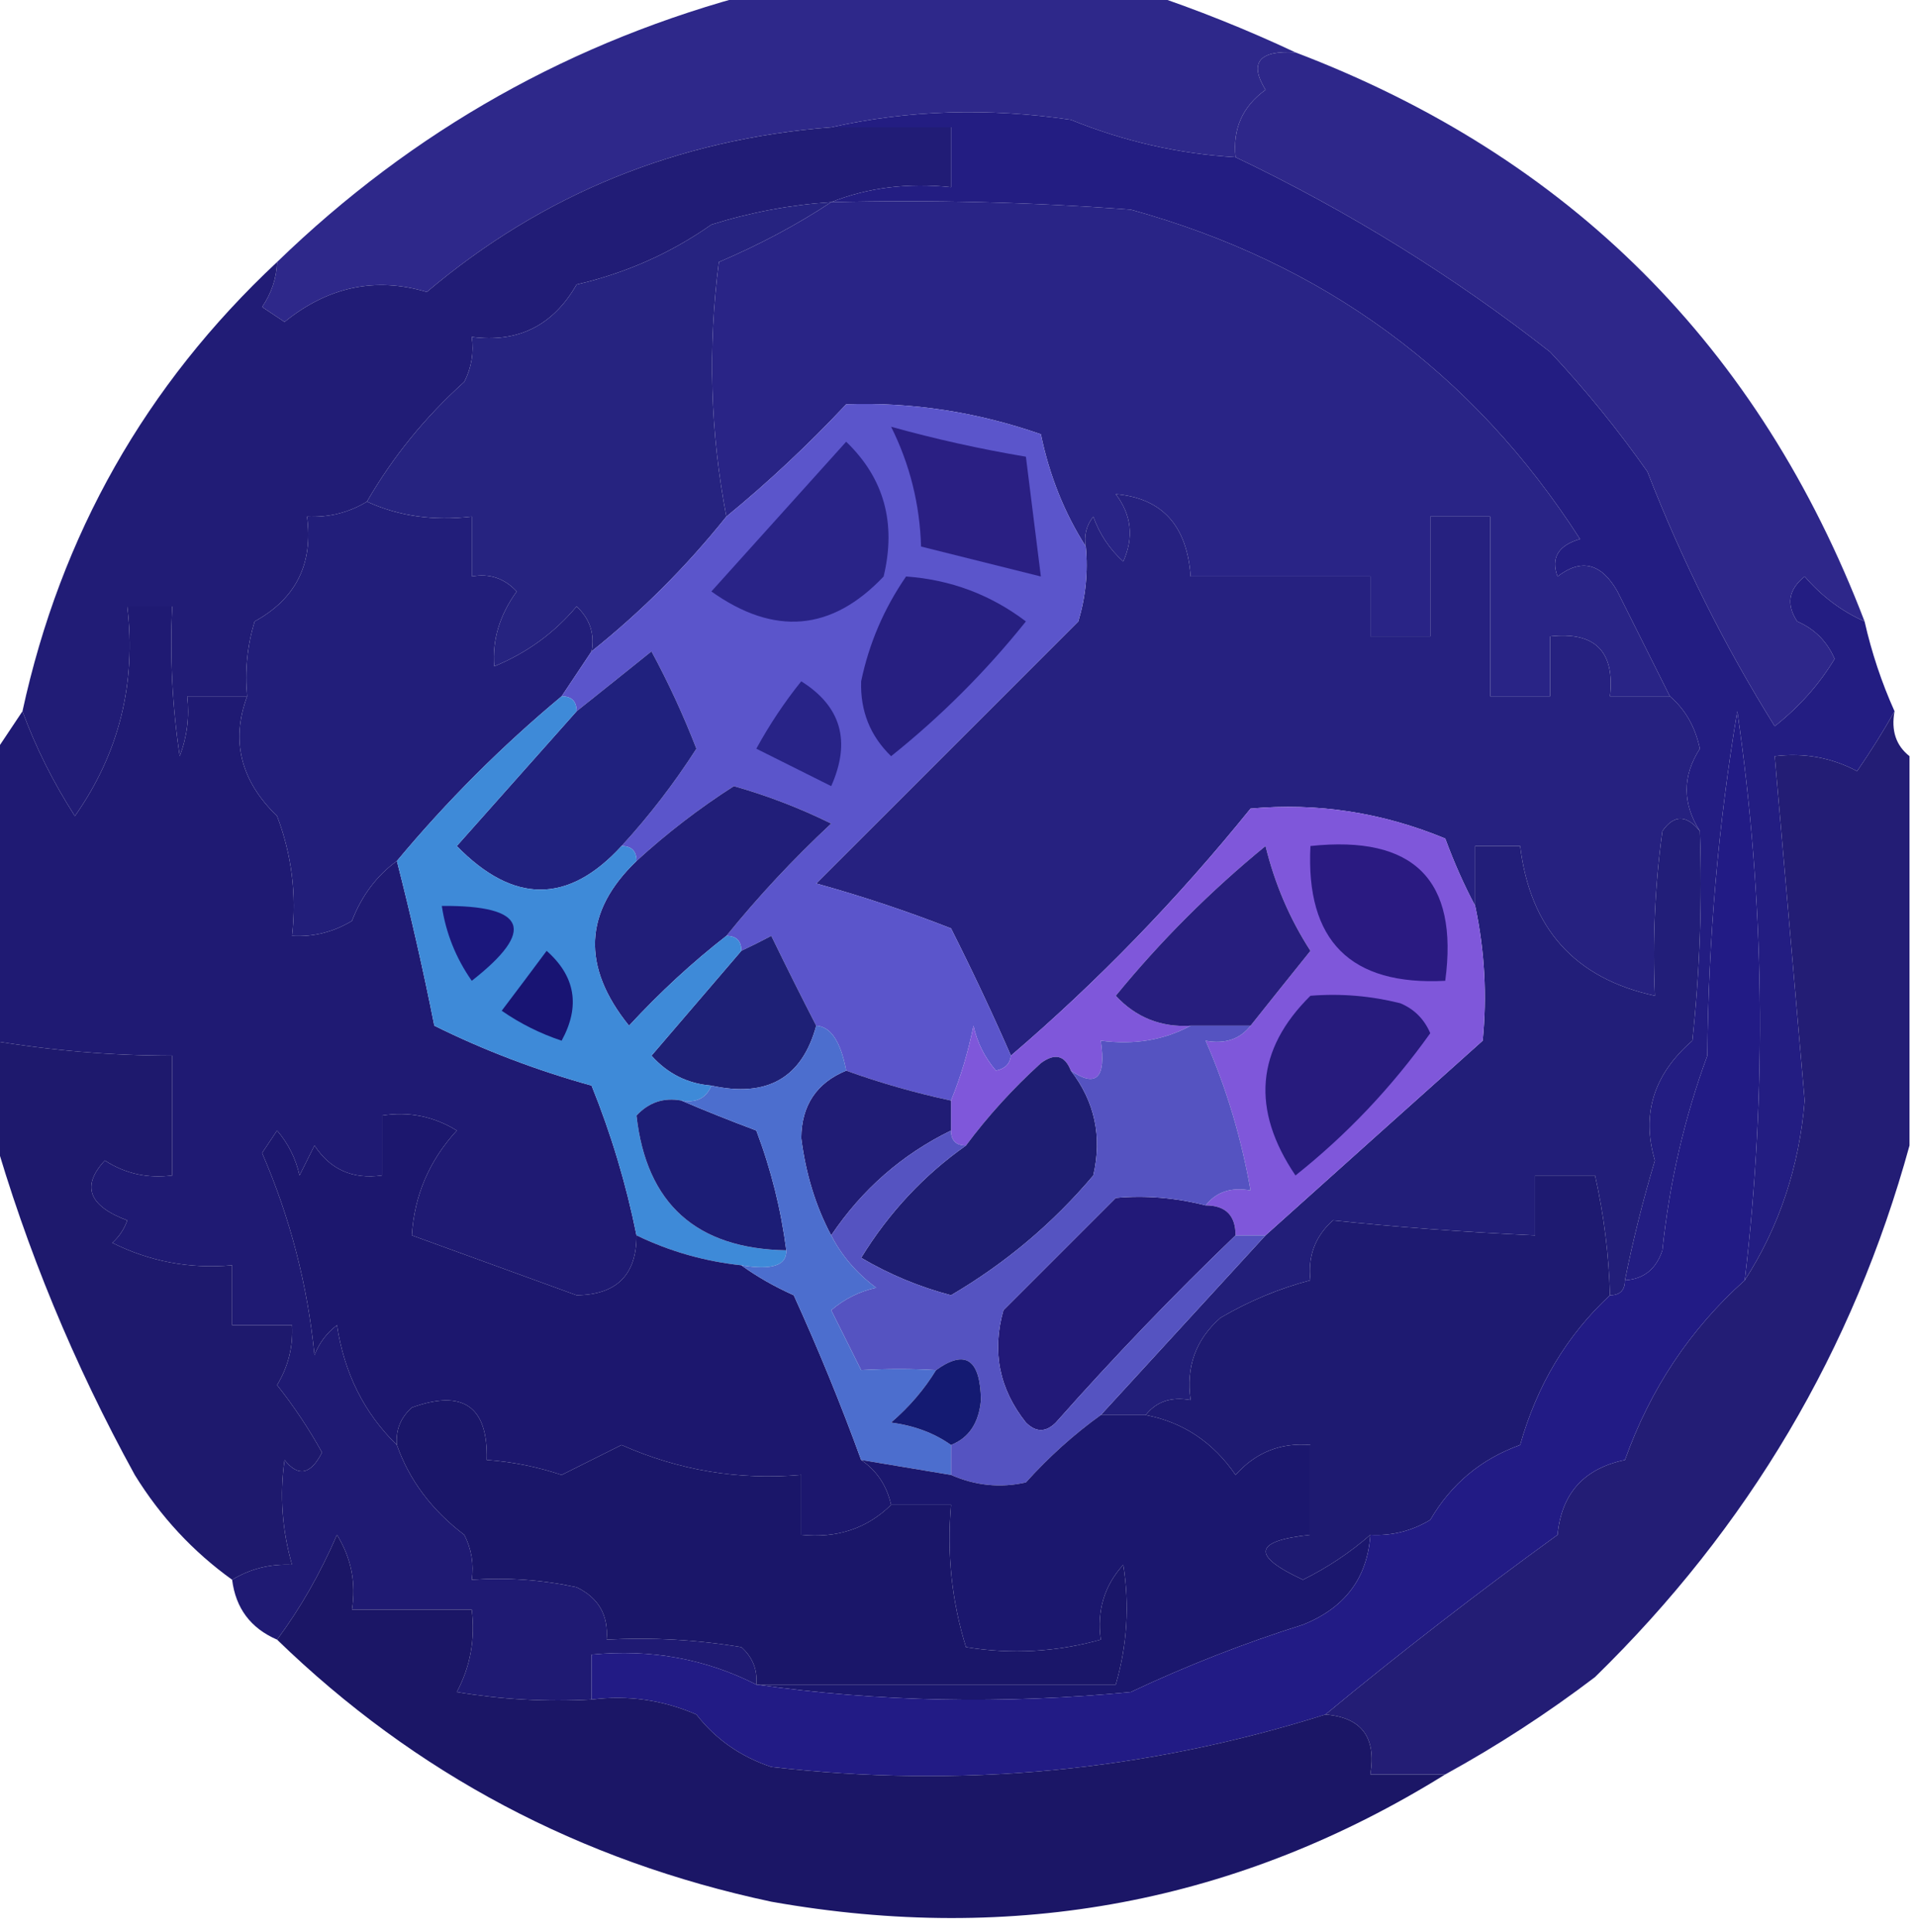
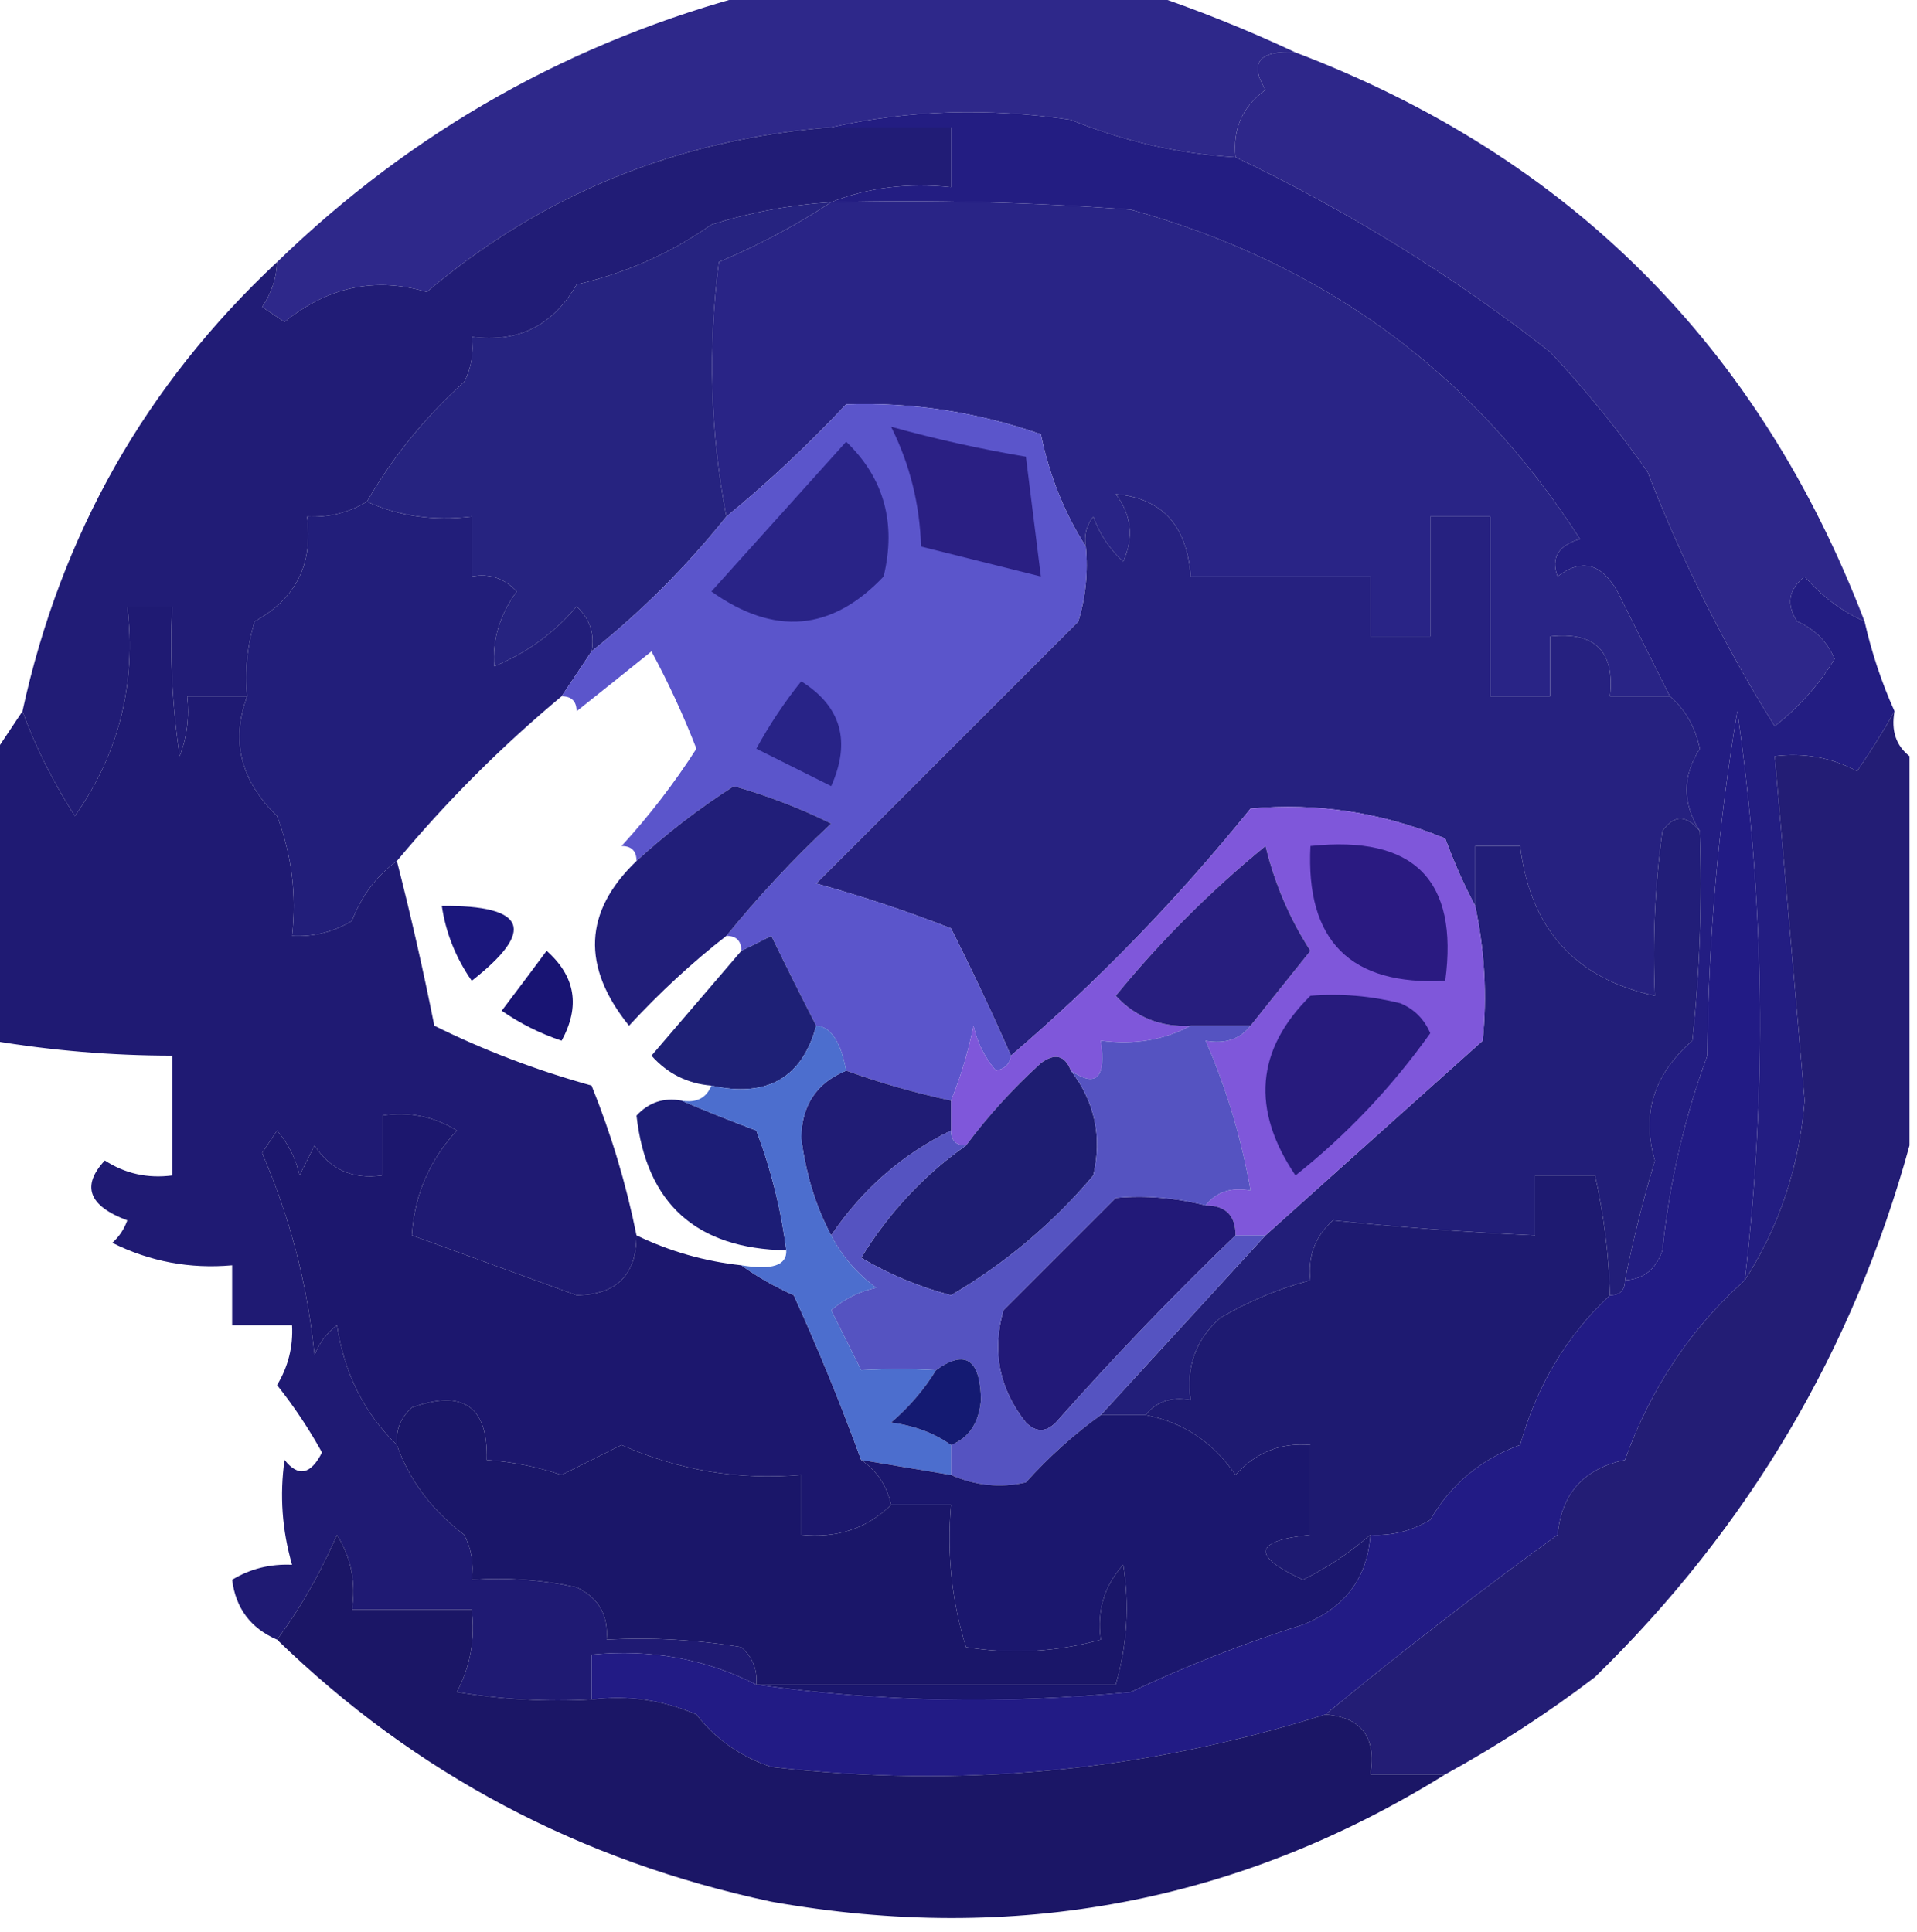
<svg xmlns="http://www.w3.org/2000/svg" version="1.1" width="128px" height="129px" style="shape-rendering:geometricPrecision; text-rendering:geometricPrecision; image-rendering:optimizeQuality; fill-rule:evenodd; clip-rule:evenodd">
  <g>
    <path style="opacity:0.99" fill="#2d2789" d="M 50.5,-0.5 C 59.167,-0.5 67.833,-0.5 76.5,-0.5C 79.902,0.635 83.235,1.968 86.5,3.5C 84.058,3.354 83.391,4.187 84.5,6C 82.963,7.11 82.296,8.61 82.5,10.5C 78.708,10.274 75.041,9.44 71.5,8C 65.984,7.183 60.65,7.349 55.5,8.5C 45.206,9.307 36.206,12.973 28.5,19.5C 25.075,18.478 21.908,19.145 19,21.5C 18.5,21.167 18,20.833 17.5,20.5C 18.127,19.583 18.461,18.583 18.5,17.5C 27.583,8.694 38.25,2.694 50.5,-0.5 Z" />
  </g>
  <g>
    <path style="opacity:0.997" fill="#2e278a" d="M 86.5,3.5 C 104.802,10.469 117.469,23.136 124.5,41.5C 122.976,40.826 121.642,39.826 120.5,38.5C 119.417,39.365 119.251,40.365 120,41.5C 121.158,41.998 121.991,42.831 122.5,44C 121.476,45.701 120.142,47.201 118.5,48.5C 115.155,43.143 112.322,37.477 110,31.5C 108.023,28.688 105.856,26.022 103.5,23.5C 97.013,18.419 90.013,14.086 82.5,10.5C 82.296,8.61 82.963,7.11 84.5,6C 83.391,4.187 84.058,3.354 86.5,3.5 Z" />
  </g>
  <g>
    <path style="opacity:1" fill="#211c76" d="M 55.5,8.5 C 58.167,8.5 60.833,8.5 63.5,8.5C 63.5,9.833 63.5,11.167 63.5,12.5C 60.615,12.194 57.948,12.527 55.5,13.5C 52.783,13.678 50.117,14.178 47.5,15C 44.785,16.908 41.785,18.241 38.5,19C 36.933,21.741 34.599,22.908 31.5,22.5C 31.649,23.552 31.483,24.552 31,25.5C 28.395,27.844 26.228,30.51 24.5,33.5C 23.292,34.234 21.959,34.567 20.5,34.5C 20.922,37.657 19.755,39.99 17,41.5C 16.506,43.134 16.34,44.801 16.5,46.5C 15.167,46.5 13.833,46.5 12.5,46.5C 12.657,47.873 12.49,49.207 12,50.5C 11.502,47.183 11.335,43.85 11.5,40.5C 10.5,40.5 9.5,40.5 8.5,40.5C 9.11,45.655 7.944,50.322 5,54.5C 3.55,52.243 2.383,49.91 1.5,47.5C 4.06,35.71 9.727,25.71 18.5,17.5C 18.461,18.583 18.127,19.583 17.5,20.5C 18,20.833 18.5,21.167 19,21.5C 21.908,19.145 25.075,18.478 28.5,19.5C 36.206,12.973 45.206,9.307 55.5,8.5 Z" />
  </g>
  <g>
    <path style="opacity:1" fill="#262380" d="M 55.5,13.5 C 53.232,15.002 50.732,16.335 48,17.5C 47.26,23.218 47.426,28.885 48.5,34.5C 45.833,37.833 42.833,40.833 39.5,43.5C 39.719,42.325 39.386,41.325 38.5,40.5C 37.012,42.271 35.179,43.604 33,44.5C 32.859,42.745 33.359,41.078 34.5,39.5C 33.675,38.614 32.675,38.281 31.5,38.5C 31.5,37.167 31.5,35.833 31.5,34.5C 28.941,34.802 26.607,34.468 24.5,33.5C 26.228,30.51 28.395,27.844 31,25.5C 31.483,24.552 31.649,23.552 31.5,22.5C 34.599,22.908 36.933,21.741 38.5,19C 41.785,18.241 44.785,16.908 47.5,15C 50.117,14.178 52.783,13.678 55.5,13.5 Z" />
  </g>
  <g>
    <path style="opacity:1" fill="#292486" d="M 55.5,13.5 C 62.175,13.334 68.842,13.5 75.5,14C 88.37,17.553 98.37,24.886 105.5,36C 104.044,36.423 103.544,37.256 104,38.5C 105.587,37.273 106.921,37.606 108,39.5C 109.18,41.86 110.347,44.193 111.5,46.5C 110.167,46.5 108.833,46.5 107.5,46.5C 107.833,43.5 106.5,42.167 103.5,42.5C 103.5,43.833 103.5,45.167 103.5,46.5C 102.167,46.5 100.833,46.5 99.5,46.5C 99.5,42.5 99.5,38.5 99.5,34.5C 98.167,34.5 96.833,34.5 95.5,34.5C 95.5,37.167 95.5,39.833 95.5,42.5C 94.167,42.5 92.833,42.5 91.5,42.5C 91.5,41.167 91.5,39.833 91.5,38.5C 87.5,38.5 83.5,38.5 79.5,38.5C 79.263,35.101 77.596,33.268 74.5,33C 75.554,34.388 75.72,35.888 75,37.5C 74.085,36.672 73.419,35.672 73,34.5C 72.536,35.094 72.369,35.761 72.5,36.5C 71.07,34.255 70.07,31.756 69.5,29C 65.246,27.516 60.913,26.849 56.5,27C 53.964,29.705 51.297,32.205 48.5,34.5C 47.426,28.885 47.26,23.218 48,17.5C 50.732,16.335 53.232,15.002 55.5,13.5 Z" />
  </g>
  <g>
    <path style="opacity:1" fill="#262180" d="M 111.5,46.5 C 112.525,47.374 113.192,48.541 113.5,50C 112.327,51.826 112.327,53.66 113.5,55.5C 112.603,54.402 111.77,54.402 111,55.5C 110.501,59.152 110.335,62.818 110.5,66.5C 105.167,65.347 102.167,62.013 101.5,56.5C 100.5,56.5 99.5,56.5 98.5,56.5C 98.5,57.833 98.5,59.167 98.5,60.5C 97.766,59.123 97.099,57.623 96.5,56C 92.295,54.259 87.962,53.592 83.5,54C 78.608,60.057 73.275,65.557 67.5,70.5C 66.281,67.709 64.948,64.876 63.5,62C 60.56,60.848 57.56,59.848 54.5,59C 60.333,53.167 66.167,47.333 72,41.5C 72.493,39.866 72.66,38.199 72.5,36.5C 72.369,35.761 72.536,35.094 73,34.5C 73.419,35.672 74.085,36.672 75,37.5C 75.72,35.888 75.554,34.388 74.5,33C 77.596,33.268 79.263,35.101 79.5,38.5C 83.5,38.5 87.5,38.5 91.5,38.5C 91.5,39.833 91.5,41.167 91.5,42.5C 92.833,42.5 94.167,42.5 95.5,42.5C 95.5,39.833 95.5,37.167 95.5,34.5C 96.833,34.5 98.167,34.5 99.5,34.5C 99.5,38.5 99.5,42.5 99.5,46.5C 100.833,46.5 102.167,46.5 103.5,46.5C 103.5,45.167 103.5,43.833 103.5,42.5C 106.5,42.167 107.833,43.5 107.5,46.5C 108.833,46.5 110.167,46.5 111.5,46.5 Z" />
  </g>
  <g>
    <path style="opacity:1" fill="#231d82" d="M 55.5,8.5 C 60.65,7.349 65.984,7.183 71.5,8C 75.041,9.44 78.708,10.274 82.5,10.5C 90.013,14.086 97.013,18.419 103.5,23.5C 105.856,26.022 108.023,28.688 110,31.5C 112.322,37.477 115.155,43.143 118.5,48.5C 120.142,47.201 121.476,45.701 122.5,44C 121.991,42.831 121.158,41.998 120,41.5C 119.251,40.365 119.417,39.365 120.5,38.5C 121.642,39.826 122.976,40.826 124.5,41.5C 124.971,43.579 125.637,45.579 126.5,47.5C 125.768,48.808 124.934,50.142 124,51.5C 122.301,50.594 120.467,50.261 118.5,50.5C 119.166,58.157 119.833,65.823 120.5,73.5C 120.136,77.925 118.803,81.925 116.5,85.5C 117.999,72.809 117.832,60.142 116,47.5C 114.733,55.062 114.066,62.729 114,70.5C 112.472,74.639 111.472,78.972 111,83.5C 110.583,84.756 109.75,85.423 108.5,85.5C 109.038,82.811 109.705,80.144 110.5,77.5C 109.584,74.408 110.417,71.741 113,69.5C 113.499,64.845 113.666,60.178 113.5,55.5C 112.327,53.66 112.327,51.826 113.5,50C 113.192,48.541 112.525,47.374 111.5,46.5C 110.347,44.193 109.18,41.86 108,39.5C 106.921,37.606 105.587,37.273 104,38.5C 103.544,37.256 104.044,36.423 105.5,36C 98.37,24.886 88.37,17.553 75.5,14C 68.842,13.5 62.175,13.334 55.5,13.5C 57.948,12.527 60.615,12.194 63.5,12.5C 63.5,11.167 63.5,9.833 63.5,8.5C 60.833,8.5 58.167,8.5 55.5,8.5 Z" />
  </g>
  <g>
    <path style="opacity:1" fill="#1f1a73" d="M 16.5,46.5 C 15.401,49.478 16.067,52.144 18.5,54.5C 19.48,57.087 19.813,59.753 19.5,62.5C 20.93,62.579 22.264,62.246 23.5,61.5C 24.15,59.816 25.15,58.483 26.5,57.5C 27.429,61.127 28.263,64.793 29,68.5C 32.309,70.14 35.809,71.474 39.5,72.5C 40.812,75.749 41.812,79.082 42.5,82.5C 42.509,85.136 41.175,86.469 38.5,86.5C 34.833,85.166 31.166,83.833 27.5,82.5C 27.666,79.832 28.666,77.498 30.5,75.5C 28.955,74.548 27.288,74.215 25.5,74.5C 25.5,75.833 25.5,77.167 25.5,78.5C 23.549,78.773 22.049,78.107 21,76.5C 20.667,77.167 20.333,77.833 20,78.5C 19.751,77.376 19.251,76.376 18.5,75.5C 18.167,76 17.833,76.5 17.5,77C 19.369,81.311 20.536,85.811 21,90.5C 21.308,89.692 21.808,89.025 22.5,88.5C 22.982,91.703 24.315,94.369 26.5,96.5C 27.337,98.859 28.837,100.859 31,102.5C 31.483,103.448 31.649,104.448 31.5,105.5C 33.857,105.337 36.19,105.503 38.5,106C 39.973,106.71 40.64,107.876 40.5,109.5C 43.518,109.335 46.518,109.502 49.5,110C 50.252,110.671 50.586,111.504 50.5,112.5C 47.111,110.78 43.444,110.113 39.5,110.5C 39.5,111.5 39.5,112.5 39.5,113.5C 36.482,113.665 33.482,113.498 30.5,113C 31.406,111.301 31.739,109.467 31.5,107.5C 28.833,107.5 26.167,107.5 23.5,107.5C 23.785,105.712 23.452,104.045 22.5,102.5C 21.381,105.087 20.047,107.42 18.5,109.5C 16.738,108.738 15.738,107.404 15.5,105.5C 16.708,104.766 18.041,104.433 19.5,104.5C 18.833,102.181 18.666,99.847 19,97.5C 19.914,98.654 20.747,98.487 21.5,97C 20.624,95.414 19.624,93.914 18.5,92.5C 19.246,91.264 19.579,89.93 19.5,88.5C 18.167,88.5 16.833,88.5 15.5,88.5C 15.5,87.167 15.5,85.833 15.5,84.5C 12.68,84.752 10.014,84.252 7.5,83C 7.957,82.586 8.291,82.086 8.5,81.5C 5.917,80.536 5.417,79.202 7,77.5C 8.356,78.38 9.856,78.713 11.5,78.5C 11.5,75.833 11.5,73.167 11.5,70.5C 7.466,70.496 3.466,70.162 -0.5,69.5C -0.5,63.167 -0.5,56.833 -0.5,50.5C 0.167,49.5 0.833,48.5 1.5,47.5C 2.383,49.91 3.55,52.243 5,54.5C 7.944,50.322 9.11,45.655 8.5,40.5C 9.5,40.5 10.5,40.5 11.5,40.5C 11.335,43.85 11.502,47.183 12,50.5C 12.49,49.207 12.657,47.873 12.5,46.5C 13.833,46.5 15.167,46.5 16.5,46.5 Z" />
  </g>
  <g>
    <path style="opacity:1" fill="#221e7a" d="M 24.5,33.5 C 26.607,34.468 28.941,34.802 31.5,34.5C 31.5,35.833 31.5,37.167 31.5,38.5C 32.675,38.281 33.675,38.614 34.5,39.5C 33.359,41.078 32.859,42.745 33,44.5C 35.179,43.604 37.012,42.271 38.5,40.5C 39.386,41.325 39.719,42.325 39.5,43.5C 38.833,44.5 38.167,45.5 37.5,46.5C 33.5,49.833 29.833,53.5 26.5,57.5C 25.15,58.483 24.15,59.816 23.5,61.5C 22.264,62.246 20.93,62.579 19.5,62.5C 19.813,59.753 19.48,57.087 18.5,54.5C 16.067,52.144 15.401,49.478 16.5,46.5C 16.34,44.801 16.506,43.134 17,41.5C 19.755,39.99 20.922,37.657 20.5,34.5C 21.959,34.567 23.292,34.234 24.5,33.5 Z" />
  </g>
  <g>
    <path style="opacity:1" fill="#5b55cb" d="M 72.5,36.5 C 72.66,38.199 72.493,39.866 72,41.5C 66.167,47.333 60.333,53.167 54.5,59C 57.56,59.848 60.56,60.848 63.5,62C 64.948,64.876 66.281,67.709 67.5,70.5C 67.44,71.043 67.107,71.376 66.5,71.5C 65.749,70.624 65.249,69.624 65,68.5C 64.648,70.248 64.148,71.914 63.5,73.5C 61.105,72.985 58.772,72.319 56.5,71.5C 56.136,69.555 55.469,68.555 54.5,68.5C 53.518,66.594 52.518,64.594 51.5,62.5C 50.816,62.863 50.15,63.196 49.5,63.5C 49.5,62.833 49.167,62.5 48.5,62.5C 50.628,59.87 52.961,57.37 55.5,55C 53.412,53.97 51.245,53.137 49,52.5C 46.683,53.985 44.516,55.652 42.5,57.5C 42.5,56.833 42.167,56.5 41.5,56.5C 43.348,54.484 45.015,52.317 46.5,50C 45.632,47.765 44.632,45.598 43.5,43.5C 41.814,44.857 40.148,46.19 38.5,47.5C 38.5,46.833 38.167,46.5 37.5,46.5C 38.167,45.5 38.833,44.5 39.5,43.5C 42.833,40.833 45.833,37.833 48.5,34.5C 51.297,32.205 53.964,29.705 56.5,27C 60.913,26.849 65.246,27.516 69.5,29C 70.07,31.756 71.07,34.255 72.5,36.5 Z" />
  </g>
  <g>
    <path style="opacity:1" fill="#282387" d="M 53.5,45.5 C 56.166,47.172 56.833,49.506 55.5,52.5C 53.833,51.667 52.167,50.833 50.5,50C 51.386,48.385 52.386,46.885 53.5,45.5 Z" />
  </g>
  <g>
-     <path style="opacity:1" fill="#271f81" d="M 60.5,38.5 C 63.475,38.713 66.142,39.713 68.5,41.5C 65.833,44.833 62.833,47.833 59.5,50.5C 58.104,49.148 57.437,47.481 57.5,45.5C 58.026,42.971 59.026,40.638 60.5,38.5 Z" />
-   </g>
+     </g>
  <g>
    <path style="opacity:0.998" fill="#292387" d="M 56.5,29.5 C 59.026,31.929 59.859,34.929 59,38.5C 55.539,42.156 51.706,42.489 47.5,39.5C 50.522,36.147 53.522,32.813 56.5,29.5 Z" />
  </g>
  <g>
    <path style="opacity:1" fill="#2a1f83" d="M 59.5,28.5 C 62.461,29.323 65.461,29.99 68.5,30.5C 68.833,33.167 69.167,35.833 69.5,38.5C 66.833,37.833 64.167,37.167 61.5,36.5C 61.416,33.673 60.75,31.006 59.5,28.5 Z" />
  </g>
  <g>
-     <path style="opacity:1" fill="#20217e" d="M 41.5,56.5 C 37.951,60.382 34.284,60.382 30.5,56.5C 33.189,53.48 35.856,50.48 38.5,47.5C 40.148,46.19 41.814,44.857 43.5,43.5C 44.632,45.598 45.632,47.765 46.5,50C 45.015,52.317 43.348,54.484 41.5,56.5 Z" />
-   </g>
+     </g>
  <g>
    <path style="opacity:1" fill="#211e79" d="M 48.5,62.5 C 46.229,64.266 44.063,66.266 42,68.5C 38.812,64.545 38.978,60.879 42.5,57.5C 44.516,55.652 46.683,53.985 49,52.5C 51.245,53.137 53.412,53.97 55.5,55C 52.961,57.37 50.628,59.87 48.5,62.5 Z" />
  </g>
  <g>
    <path style="opacity:1" fill="#221e79" d="M 113.5,55.5 C 113.666,60.178 113.499,64.845 113,69.5C 110.417,71.741 109.584,74.408 110.5,77.5C 109.705,80.144 109.038,82.811 108.5,85.5C 108.5,86.167 108.167,86.5 107.5,86.5C 107.425,83.794 107.092,81.127 106.5,78.5C 105.167,78.5 103.833,78.5 102.5,78.5C 102.5,79.833 102.5,81.167 102.5,82.5C 97.734,82.28 93.234,81.946 89,81.5C 87.812,82.563 87.312,83.897 87.5,85.5C 85.421,86.044 83.421,86.878 81.5,88C 79.845,89.444 79.178,91.278 79.5,93.5C 78.209,93.263 77.209,93.596 76.5,94.5C 75.5,94.5 74.5,94.5 73.5,94.5C 77.195,90.474 80.862,86.474 84.5,82.5C 89.335,78.157 94.168,73.823 99,69.5C 99.301,66.493 99.135,63.493 98.5,60.5C 98.5,59.167 98.5,57.833 98.5,56.5C 99.5,56.5 100.5,56.5 101.5,56.5C 102.167,62.013 105.167,65.347 110.5,66.5C 110.335,62.818 110.501,59.152 111,55.5C 111.77,54.402 112.603,54.402 113.5,55.5 Z" />
  </g>
  <g>
    <path style="opacity:1" fill="#1e2076" d="M 54.5,68.5 C 53.555,71.987 51.222,73.32 47.5,72.5C 45.91,72.372 44.577,71.705 43.5,70.5C 45.523,68.147 47.523,65.814 49.5,63.5C 50.15,63.196 50.816,62.863 51.5,62.5C 52.518,64.594 53.518,66.594 54.5,68.5 Z" />
  </g>
  <g>
    <path style="opacity:1" fill="#7f57da" d="M 98.5,60.5 C 99.135,63.493 99.301,66.493 99,69.5C 94.168,73.823 89.335,78.157 84.5,82.5C 83.833,82.5 83.167,82.5 82.5,82.5C 82.5,81.167 81.833,80.5 80.5,80.5C 81.209,79.596 82.209,79.263 83.5,79.5C 82.885,75.993 81.885,72.659 80.5,69.5C 81.791,69.737 82.791,69.404 83.5,68.5C 84.81,66.852 86.143,65.186 87.5,63.5C 86.119,61.365 85.119,59.032 84.5,56.5C 80.833,59.5 77.5,62.833 74.5,66.5C 75.85,67.95 77.516,68.617 79.5,68.5C 77.735,69.461 75.735,69.795 73.5,69.5C 73.869,71.993 73.203,72.66 71.5,71.5C 71.103,70.475 70.437,70.308 69.5,71C 67.627,72.704 65.96,74.537 64.5,76.5C 63.833,76.5 63.5,76.167 63.5,75.5C 63.5,74.833 63.5,74.167 63.5,73.5C 64.148,71.914 64.648,70.248 65,68.5C 65.249,69.624 65.749,70.624 66.5,71.5C 67.107,71.376 67.44,71.043 67.5,70.5C 73.275,65.557 78.608,60.057 83.5,54C 87.962,53.592 92.295,54.259 96.5,56C 97.099,57.623 97.766,59.123 98.5,60.5 Z" />
  </g>
  <g>
    <path style="opacity:1" fill="#271e7e" d="M 83.5,68.5 C 82.167,68.5 80.833,68.5 79.5,68.5C 77.516,68.617 75.85,67.95 74.5,66.5C 77.5,62.833 80.833,59.5 84.5,56.5C 85.119,59.032 86.119,61.365 87.5,63.5C 86.143,65.186 84.81,66.852 83.5,68.5 Z" />
  </g>
  <g>
    <path style="opacity:1" fill="#2a1a81" d="M 87.5,56.5 C 94.405,55.763 97.405,58.763 96.5,65.5C 90.174,65.835 87.174,62.836 87.5,56.5 Z" />
  </g>
  <g>
-     <path style="opacity:1" fill="#3e8ad8" d="M 37.5,46.5 C 38.167,46.5 38.5,46.833 38.5,47.5C 35.856,50.48 33.189,53.48 30.5,56.5C 34.284,60.382 37.951,60.382 41.5,56.5C 42.167,56.5 42.5,56.833 42.5,57.5C 38.978,60.879 38.812,64.545 42,68.5C 44.063,66.266 46.229,64.266 48.5,62.5C 49.167,62.5 49.5,62.833 49.5,63.5C 47.523,65.814 45.523,68.147 43.5,70.5C 44.577,71.705 45.91,72.372 47.5,72.5C 47.158,73.338 46.492,73.672 45.5,73.5C 44.325,73.281 43.325,73.614 42.5,74.5C 43.16,80.391 46.494,83.391 52.5,83.5C 52.548,84.507 51.548,84.84 49.5,84.5C 47.035,84.233 44.701,83.566 42.5,82.5C 41.812,79.082 40.812,75.749 39.5,72.5C 35.809,71.474 32.309,70.14 29,68.5C 28.263,64.793 27.429,61.127 26.5,57.5C 29.833,53.5 33.5,49.833 37.5,46.5 Z" />
-   </g>
+     </g>
  <g>
    <path style="opacity:1" fill="#181473" d="M 36.5,63.5 C 38.423,65.201 38.757,67.201 37.5,69.5C 36.069,69.023 34.736,68.357 33.5,67.5C 34.524,66.148 35.524,64.815 36.5,63.5 Z" />
  </g>
  <g>
    <path style="opacity:1" fill="#1b177c" d="M 29.5,60.5 C 35.149,60.454 35.816,62.121 31.5,65.5C 30.438,63.978 29.771,62.312 29.5,60.5 Z" />
  </g>
  <g>
    <path style="opacity:1" fill="#271b7d" d="M 87.5,66.5 C 89.527,66.338 91.527,66.504 93.5,67C 94.428,67.388 95.095,68.055 95.5,69C 92.927,72.609 89.927,75.776 86.5,78.5C 83.526,74.098 83.859,70.098 87.5,66.5 Z" />
  </g>
  <g>
    <path style="opacity:1" fill="#201c75" d="M 56.5,71.5 C 58.772,72.319 61.105,72.985 63.5,73.5C 63.5,74.167 63.5,74.833 63.5,75.5C 60.236,77.094 57.569,79.427 55.5,82.5C 54.468,80.566 53.802,78.4 53.5,76C 53.522,73.817 54.522,72.317 56.5,71.5 Z" />
  </g>
  <g>
    <path style="opacity:1" fill="#1c176e" d="M 42.5,82.5 C 44.701,83.566 47.035,84.233 49.5,84.5C 50.531,85.249 51.698,85.915 53,86.5C 54.655,90.138 56.155,93.805 57.5,97.5C 58.551,98.222 59.218,99.222 59.5,100.5C 57.898,102.074 55.898,102.741 53.5,102.5C 53.5,101.167 53.5,99.833 53.5,98.5C 49.317,98.863 45.317,98.196 41.5,96.5C 40.167,97.167 38.833,97.833 37.5,98.5C 35.865,97.954 34.199,97.62 32.5,97.5C 32.592,93.929 30.926,92.762 27.5,94C 26.748,94.671 26.414,95.504 26.5,96.5C 24.315,94.369 22.982,91.703 22.5,88.5C 21.808,89.025 21.308,89.692 21,90.5C 20.536,85.811 19.369,81.311 17.5,77C 17.833,76.5 18.167,76 18.5,75.5C 19.251,76.376 19.751,77.376 20,78.5C 20.333,77.833 20.667,77.167 21,76.5C 22.049,78.107 23.549,78.773 25.5,78.5C 25.5,77.167 25.5,75.833 25.5,74.5C 27.288,74.215 28.955,74.548 30.5,75.5C 28.666,77.498 27.666,79.832 27.5,82.5C 31.166,83.833 34.833,85.166 38.5,86.5C 41.175,86.469 42.509,85.136 42.5,82.5 Z" />
  </g>
  <g>
    <path style="opacity:1" fill="#1c1d76" d="M 45.5,73.5 C 47.042,74.163 48.709,74.83 50.5,75.5C 51.482,78.096 52.149,80.762 52.5,83.5C 46.494,83.391 43.16,80.391 42.5,74.5C 43.325,73.614 44.325,73.281 45.5,73.5 Z" />
  </g>
  <g>
    <path style="opacity:1" fill="#1e1d72" d="M 71.5,71.5 C 73.1,73.571 73.6,75.905 73,78.5C 70.298,81.701 67.131,84.368 63.5,86.5C 61.39,85.946 59.39,85.112 57.5,84C 59.361,80.975 61.694,78.475 64.5,76.5C 65.96,74.537 67.627,72.704 69.5,71C 70.437,70.308 71.103,70.475 71.5,71.5 Z" />
  </g>
  <g>
-     <path style="opacity:0.989" fill="#1d186c" d="M -0.5,69.5 C 3.466,70.162 7.466,70.496 11.5,70.5C 11.5,73.167 11.5,75.833 11.5,78.5C 9.856,78.713 8.356,78.38 7,77.5C 5.417,79.202 5.917,80.536 8.5,81.5C 8.291,82.086 7.957,82.586 7.5,83C 10.014,84.252 12.68,84.752 15.5,84.5C 15.5,85.833 15.5,87.167 15.5,88.5C 16.833,88.5 18.167,88.5 19.5,88.5C 19.579,89.93 19.246,91.264 18.5,92.5C 19.624,93.914 20.624,95.414 21.5,97C 20.747,98.487 19.914,98.654 19,97.5C 18.666,99.847 18.833,102.181 19.5,104.5C 18.041,104.433 16.708,104.766 15.5,105.5C 12.885,103.621 10.719,101.288 9,98.5C 4.926,91.085 1.759,83.418 -0.5,75.5C -0.5,73.5 -0.5,71.5 -0.5,69.5 Z" />
-   </g>
+     </g>
  <g>
    <path style="opacity:1" fill="#1e1a71" d="M 107.5,86.5 C 104.631,89.161 102.631,92.494 101.5,96.5C 98.897,97.435 96.897,99.102 95.5,101.5C 94.264,102.246 92.93,102.579 91.5,102.5C 90.143,103.685 88.643,104.685 87,105.5C 83.531,103.895 83.698,102.895 87.5,102.5C 87.5,100.5 87.5,98.5 87.5,96.5C 85.508,96.329 83.841,96.995 82.5,98.5C 80.993,96.31 78.993,94.976 76.5,94.5C 77.209,93.596 78.209,93.263 79.5,93.5C 79.178,91.278 79.845,89.444 81.5,88C 83.421,86.878 85.421,86.044 87.5,85.5C 87.312,83.897 87.812,82.563 89,81.5C 93.234,81.946 97.734,82.28 102.5,82.5C 102.5,81.167 102.5,79.833 102.5,78.5C 103.833,78.5 105.167,78.5 106.5,78.5C 107.092,81.127 107.425,83.794 107.5,86.5 Z" />
  </g>
  <g>
    <path style="opacity:0.991" fill="#221c74" d="M 126.5,47.5 C 126.263,48.791 126.596,49.791 127.5,50.5C 127.5,59.167 127.5,67.833 127.5,76.5C 123.748,90.157 116.748,101.991 106.5,112C 103.309,114.426 99.975,116.593 96.5,118.5C 94.833,118.5 93.167,118.5 91.5,118.5C 91.912,116.027 90.912,114.694 88.5,114.5C 93.454,110.398 98.621,106.398 104,102.5C 104.263,99.736 105.763,98.069 108.5,97.5C 110.198,92.748 112.864,88.748 116.5,85.5C 118.803,81.925 120.136,77.925 120.5,73.5C 119.833,65.823 119.166,58.157 118.5,50.5C 120.467,50.261 122.301,50.594 124,51.5C 124.934,50.142 125.768,48.808 126.5,47.5 Z" />
  </g>
  <g>
    <path style="opacity:1" fill="#221978" d="M 80.5,80.5 C 81.833,80.5 82.5,81.167 82.5,82.5C 78.367,86.468 74.367,90.635 70.5,95C 69.833,95.667 69.167,95.667 68.5,95C 66.718,92.757 66.218,90.257 67,87.5C 69.5,85 72,82.5 74.5,80C 76.488,79.82 78.488,79.986 80.5,80.5 Z" />
  </g>
  <g>
    <path style="opacity:1" fill="#5553c1" d="M 79.5,68.5 C 80.833,68.5 82.167,68.5 83.5,68.5C 82.791,69.404 81.791,69.737 80.5,69.5C 81.885,72.659 82.885,75.993 83.5,79.5C 82.209,79.263 81.209,79.596 80.5,80.5C 78.488,79.986 76.488,79.82 74.5,80C 72,82.5 69.5,85 67,87.5C 66.218,90.257 66.718,92.757 68.5,95C 69.167,95.667 69.833,95.667 70.5,95C 74.367,90.635 78.367,86.468 82.5,82.5C 83.167,82.5 83.833,82.5 84.5,82.5C 80.862,86.474 77.195,90.474 73.5,94.5C 71.704,95.793 70.037,97.293 68.5,99C 66.803,99.385 65.137,99.218 63.5,98.5C 63.5,97.833 63.5,97.167 63.5,96.5C 64.694,96.03 65.36,95.03 65.5,93.5C 65.453,90.761 64.453,90.095 62.5,91.5C 60.881,91.404 59.215,91.404 57.5,91.5C 56.833,90.167 56.167,88.833 55.5,87.5C 56.376,86.749 57.376,86.249 58.5,86C 57.186,85.015 56.186,83.848 55.5,82.5C 57.569,79.427 60.236,77.094 63.5,75.5C 63.5,76.167 63.833,76.5 64.5,76.5C 61.694,78.475 59.361,80.975 57.5,84C 59.39,85.112 61.39,85.946 63.5,86.5C 67.131,84.368 70.298,81.701 73,78.5C 73.6,75.905 73.1,73.571 71.5,71.5C 73.203,72.66 73.869,71.993 73.5,69.5C 75.735,69.795 77.735,69.461 79.5,68.5 Z" />
  </g>
  <g>
    <path style="opacity:1" fill="#4c6ece" d="M 56.5,71.5 C 54.522,72.317 53.522,73.817 53.5,76C 53.802,78.4 54.468,80.566 55.5,82.5C 56.186,83.848 57.186,85.015 58.5,86C 57.376,86.249 56.376,86.749 55.5,87.5C 56.167,88.833 56.833,90.167 57.5,91.5C 59.215,91.404 60.881,91.404 62.5,91.5C 61.71,92.794 60.71,93.961 59.5,95C 61.058,95.21 62.392,95.71 63.5,96.5C 63.5,97.167 63.5,97.833 63.5,98.5C 61.5,98.167 59.5,97.833 57.5,97.5C 56.155,93.805 54.655,90.138 53,86.5C 51.698,85.915 50.531,85.249 49.5,84.5C 51.548,84.84 52.548,84.507 52.5,83.5C 52.149,80.762 51.482,78.096 50.5,75.5C 48.709,74.83 47.042,74.163 45.5,73.5C 46.492,73.672 47.158,73.338 47.5,72.5C 51.222,73.32 53.555,71.987 54.5,68.5C 55.469,68.555 56.136,69.555 56.5,71.5 Z" />
  </g>
  <g>
    <path style="opacity:1" fill="#1a1669" d="M 59.5,100.5 C 60.833,100.5 62.167,100.5 63.5,100.5C 63.216,103.777 63.55,106.943 64.5,110C 67.531,110.495 70.531,110.329 73.5,109.5C 73.231,107.571 73.731,105.905 75,104.5C 75.43,107.192 75.263,109.859 74.5,112.5C 66.5,112.5 58.5,112.5 50.5,112.5C 50.586,111.504 50.252,110.671 49.5,110C 46.518,109.502 43.518,109.335 40.5,109.5C 40.64,107.876 39.973,106.71 38.5,106C 36.19,105.503 33.857,105.337 31.5,105.5C 31.649,104.448 31.483,103.448 31,102.5C 28.837,100.859 27.337,98.859 26.5,96.5C 26.414,95.504 26.748,94.671 27.5,94C 30.926,92.762 32.592,93.929 32.5,97.5C 34.199,97.62 35.865,97.954 37.5,98.5C 38.833,97.833 40.167,97.167 41.5,96.5C 45.317,98.196 49.317,98.863 53.5,98.5C 53.5,99.833 53.5,101.167 53.5,102.5C 55.898,102.741 57.898,102.074 59.5,100.5 Z" />
  </g>
  <g>
    <path style="opacity:1" fill="#141a72" d="M 63.5,96.5 C 62.392,95.71 61.058,95.21 59.5,95C 60.71,93.961 61.71,92.794 62.5,91.5C 64.453,90.095 65.453,90.761 65.5,93.5C 65.36,95.03 64.694,96.03 63.5,96.5 Z" />
  </g>
  <g>
    <path style="opacity:1" fill="#1b176e" d="M 73.5,94.5 C 74.5,94.5 75.5,94.5 76.5,94.5C 78.993,94.976 80.993,96.31 82.5,98.5C 83.841,96.995 85.508,96.329 87.5,96.5C 87.5,98.5 87.5,100.5 87.5,102.5C 83.698,102.895 83.531,103.895 87,105.5C 88.643,104.685 90.143,103.685 91.5,102.5C 91.302,105.381 89.802,107.381 87,108.5C 83.067,109.739 79.234,111.239 75.5,113C 66.99,113.823 58.656,113.657 50.5,112.5C 58.5,112.5 66.5,112.5 74.5,112.5C 75.263,109.859 75.43,107.192 75,104.5C 73.731,105.905 73.231,107.571 73.5,109.5C 70.531,110.329 67.531,110.495 64.5,110C 63.55,106.943 63.216,103.777 63.5,100.5C 62.167,100.5 60.833,100.5 59.5,100.5C 59.218,99.222 58.551,98.222 57.5,97.5C 59.5,97.833 61.5,98.167 63.5,98.5C 65.137,99.218 66.803,99.385 68.5,99C 70.037,97.293 71.704,95.793 73.5,94.5 Z" />
  </g>
  <g>
    <path style="opacity:1" fill="#221b85" d="M 116.5,85.5 C 112.864,88.748 110.198,92.748 108.5,97.5C 105.763,98.069 104.263,99.736 104,102.5C 98.621,106.398 93.454,110.398 88.5,114.5C 76.469,118.296 64.135,119.462 51.5,118C 49.445,117.313 47.779,116.146 46.5,114.5C 44.257,113.526 41.924,113.192 39.5,113.5C 39.5,112.5 39.5,111.5 39.5,110.5C 43.444,110.113 47.111,110.78 50.5,112.5C 58.656,113.657 66.99,113.823 75.5,113C 79.234,111.239 83.067,109.739 87,108.5C 89.802,107.381 91.302,105.381 91.5,102.5C 92.93,102.579 94.264,102.246 95.5,101.5C 96.897,99.102 98.897,97.435 101.5,96.5C 102.631,92.494 104.631,89.161 107.5,86.5C 108.167,86.5 108.5,86.167 108.5,85.5C 109.75,85.423 110.583,84.756 111,83.5C 111.472,78.972 112.472,74.639 114,70.5C 114.066,62.729 114.733,55.062 116,47.5C 117.832,60.142 117.999,72.809 116.5,85.5 Z" />
  </g>
  <g>
    <path style="opacity:0.986" fill="#191465" d="M 39.5,113.5 C 41.924,113.192 44.257,113.526 46.5,114.5C 47.779,116.146 49.445,117.313 51.5,118C 64.135,119.462 76.469,118.296 88.5,114.5C 90.912,114.694 91.912,116.027 91.5,118.5C 93.167,118.5 94.833,118.5 96.5,118.5C 82.738,127.053 67.738,129.886 51.5,127C 38.714,124.277 27.714,118.444 18.5,109.5C 20.047,107.42 21.381,105.087 22.5,102.5C 23.452,104.045 23.785,105.712 23.5,107.5C 26.167,107.5 28.833,107.5 31.5,107.5C 31.739,109.467 31.406,111.301 30.5,113C 33.482,113.498 36.482,113.665 39.5,113.5 Z" />
  </g>
</svg>